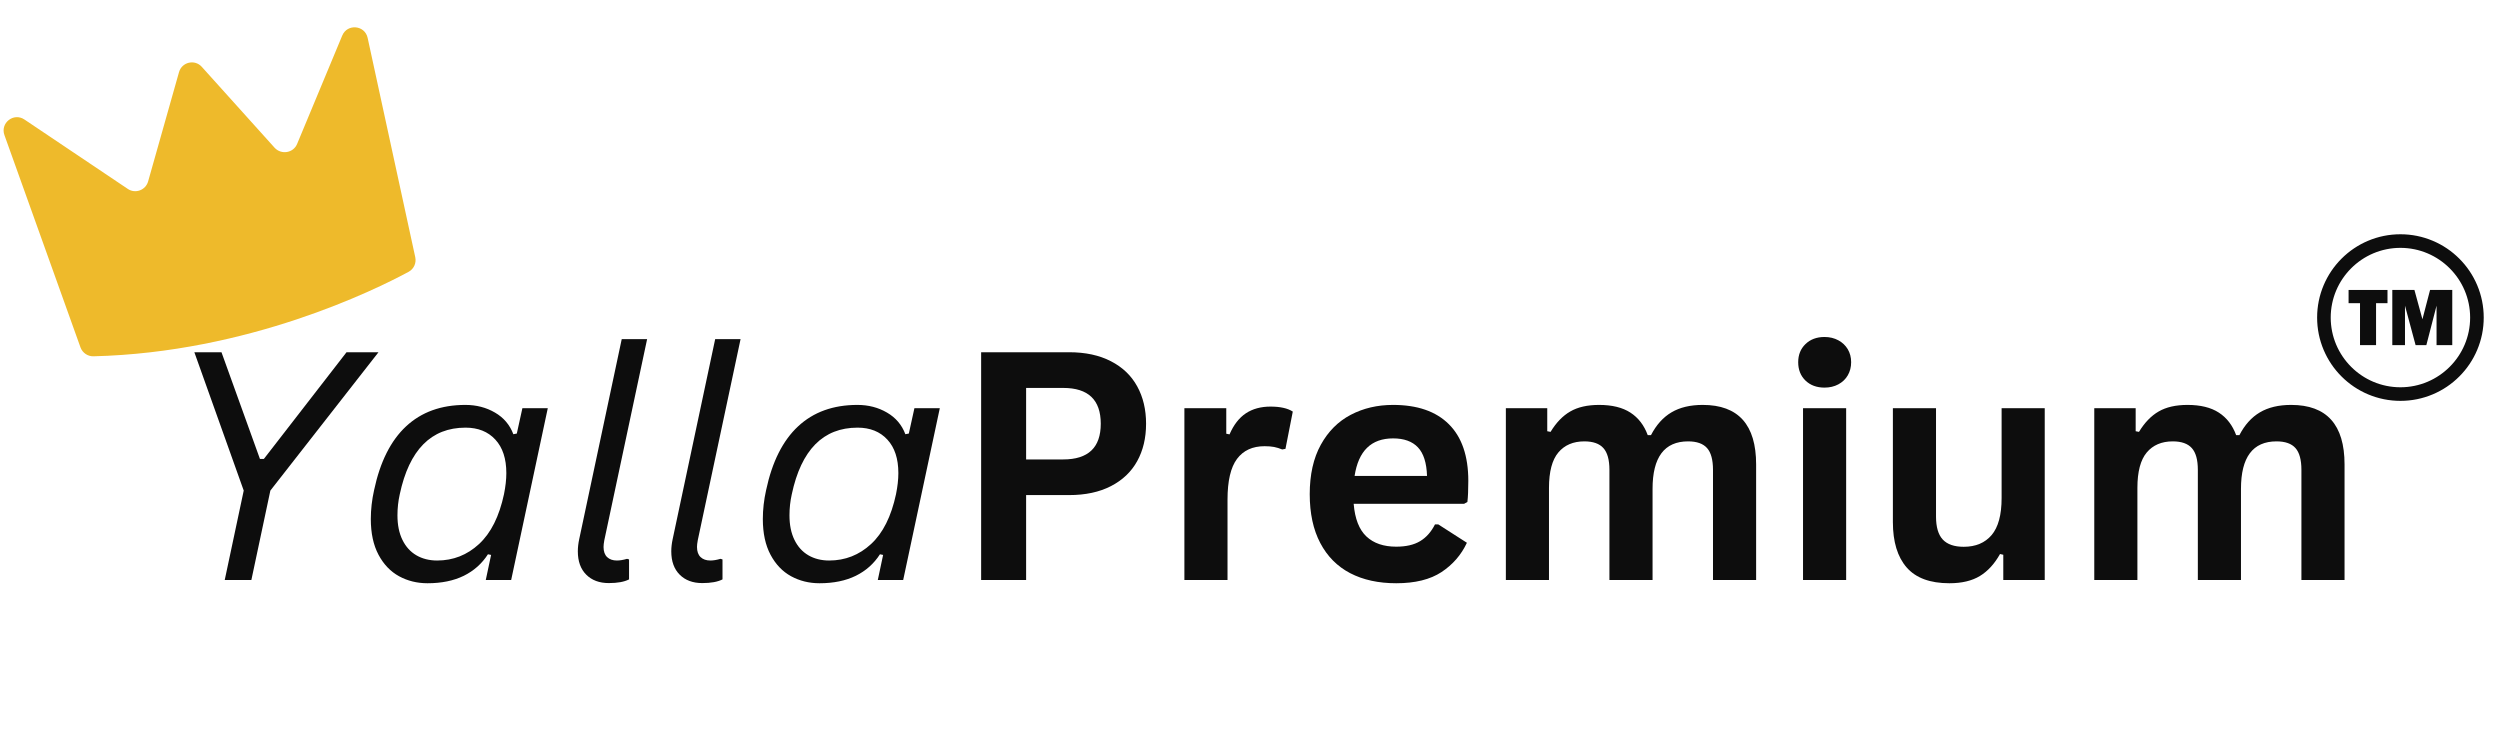
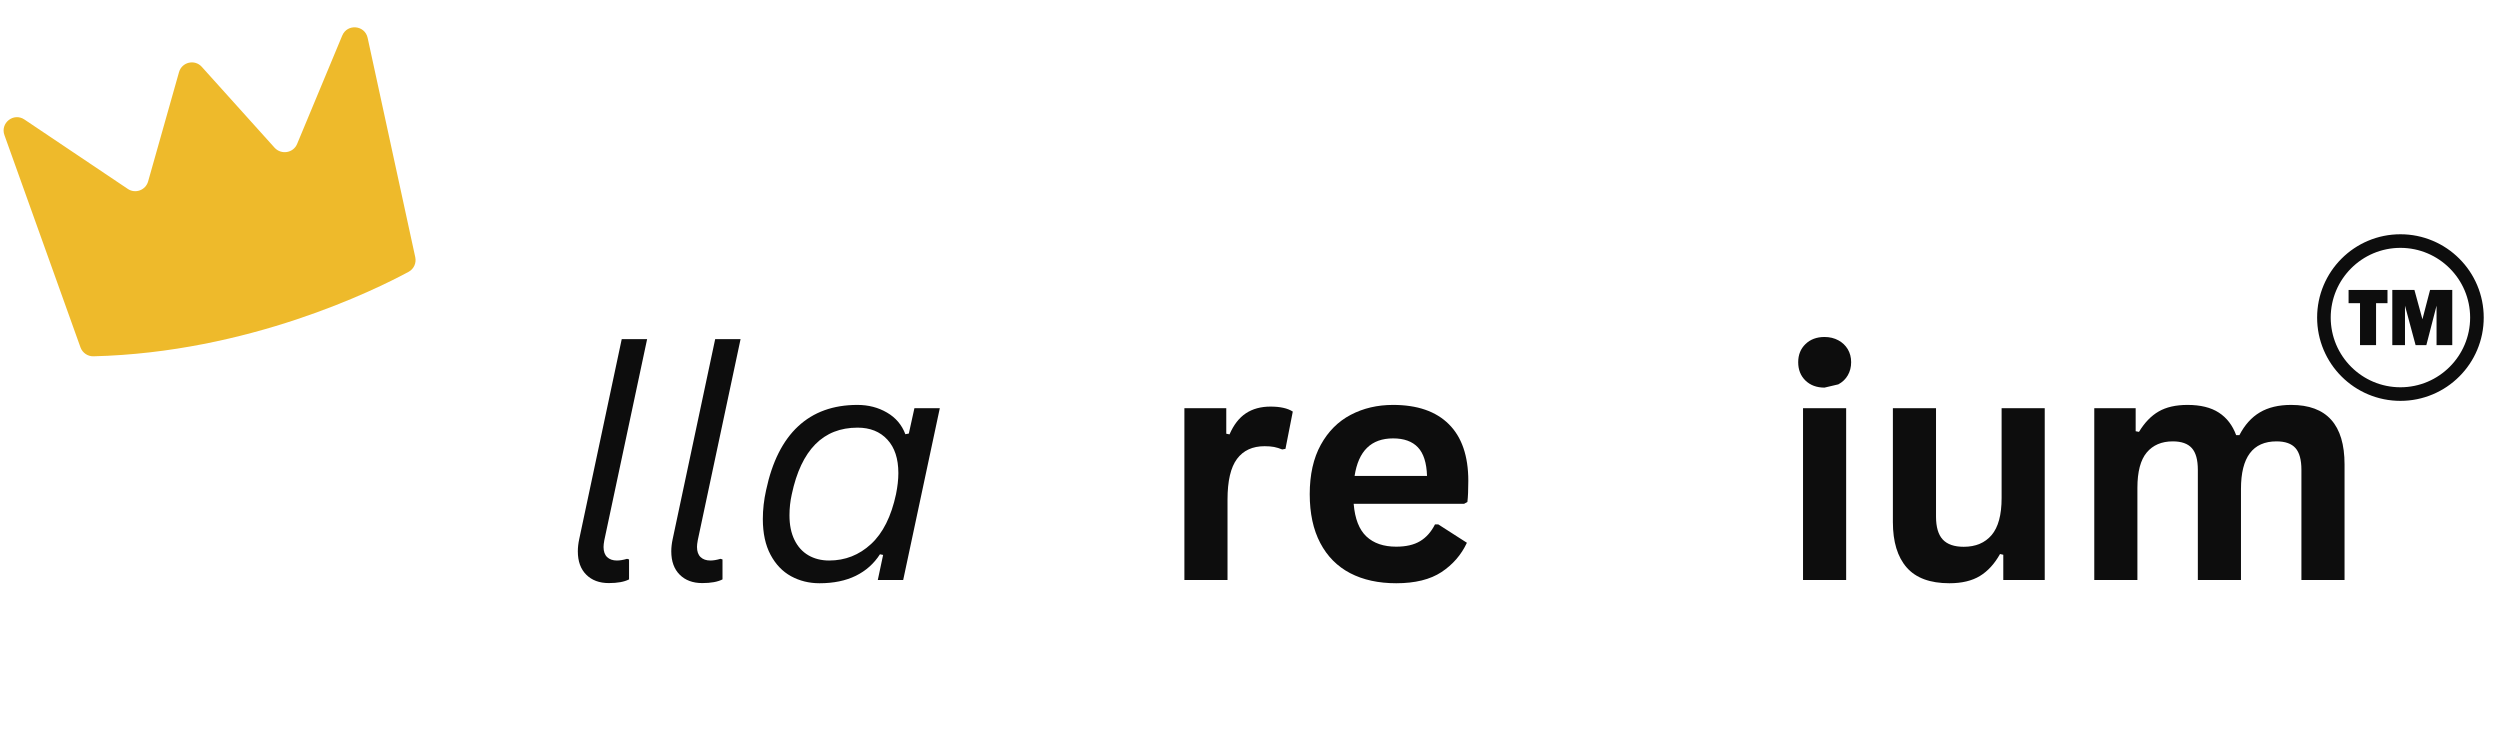
<svg xmlns="http://www.w3.org/2000/svg" version="1.0" preserveAspectRatio="xMidYMid meet" height="288" viewBox="0 0 720 216" zoomAndPan="magnify" width="960">
  <defs>
    <g />
    <clipPath id="0c509fbf62">
      <path clip-rule="nonzero" d="M 667.332 67.469 L 715.332 67.469 L 715.332 115.469 L 667.332 115.469 Z M 667.332 67.469" />
    </clipPath>
    <clipPath id="fd98fbe0a0">
      <path clip-rule="nonzero" d="M 1 7 L 120 7 L 120 102.734 L 1 102.734 Z M 1 7" />
    </clipPath>
  </defs>
  <path fill-rule="nonzero" fill-opacity="1" d="M 684.305 87.316 L 684.305 99.395 L 679.684 99.395 L 679.684 87.316 L 676.391 87.316 L 676.391 83.508 L 687.598 83.508 L 687.598 87.316 L 684.305 87.316" fill="#0d0d0d" />
  <path fill-rule="nonzero" fill-opacity="1" d="M 706.254 83.508 L 706.254 99.395 L 701.727 99.395 L 701.727 88.035 L 698.789 99.395 L 695.691 99.395 L 692.637 88.035 L 692.637 99.395 L 688.984 99.395 L 688.984 83.508 L 695.355 83.508 L 697.66 91.949 L 699.859 83.508 L 706.254 83.508" fill="#0d0d0d" />
  <g clip-path="url(#0c509fbf62)">
    <path fill-rule="nonzero" fill-opacity="1" d="M 691.324 71.383 C 680.25 71.383 671.246 80.391 671.246 91.461 C 671.246 102.531 680.25 111.535 691.324 111.535 C 702.395 111.535 711.398 102.531 711.398 91.461 C 711.398 80.391 702.395 71.383 691.324 71.383 Z M 691.324 115.449 C 688.086 115.449 684.941 114.812 681.984 113.562 C 679.129 112.355 676.562 110.625 674.359 108.422 C 672.156 106.219 670.43 103.656 669.219 100.797 C 667.969 97.84 667.332 94.695 667.332 91.461 C 667.332 88.223 667.969 85.078 669.219 82.121 C 670.43 79.266 672.156 76.699 674.359 74.496 C 676.562 72.293 679.129 70.566 681.984 69.355 C 684.941 68.105 688.086 67.469 691.324 67.469 C 694.559 67.469 697.703 68.105 700.66 69.355 C 703.52 70.566 706.082 72.293 708.285 74.496 C 710.488 76.699 712.215 79.266 713.426 82.121 C 714.676 85.078 715.312 88.223 715.312 91.461 C 715.312 94.695 714.676 97.84 713.426 100.797 C 712.215 103.656 710.488 106.219 708.285 108.422 C 706.082 110.625 703.52 112.355 700.66 113.562 C 697.703 114.812 694.559 115.449 691.324 115.449" fill="#0d0d0d" />
  </g>
  <g clip-path="url(#fd98fbe0a0)">
    <path fill-rule="nonzero" fill-opacity="1" d="M 85.566 41.457 L 98.566 10.238 C 100.02 6.762 105.07 7.215 105.879 10.906 L 119.598 74.086 C 119.953 75.75 119.191 77.465 117.691 78.277 C 108.023 83.492 71.562 101.52 26.91 102.613 C 25.266 102.66 23.766 101.613 23.195 100.09 L 1.285 38.934 C 0 35.434 3.93 32.336 7.023 34.41 L 36.816 54.414 C 38.984 55.867 41.938 54.77 42.652 52.27 L 51.559 20.766 C 52.391 17.859 56.082 17 58.105 19.238 L 79.113 42.578 C 81.062 44.648 84.492 44.055 85.566 41.457 Z M 85.566 41.457" fill="#eeba2b" />
  </g>
  <g fill-opacity="1" fill="#0d0d0d">
    <g transform="translate(45.661, 167.037)">
      <g>
-         <path d="M 26.734 0 L 19.062 0 L 24.531 -25.75 L 10.312 -65.594 L 18.125 -65.594 L 29.203 -34.859 L 30.328 -34.859 L 54.141 -65.594 L 63.344 -65.594 L 32.203 -25.75 Z M 26.734 0" />
-       </g>
+         </g>
    </g>
  </g>
  <g fill-opacity="1" fill="#0d0d0d">
    <g transform="translate(102.044, 167.037)">
      <g>
-         <path d="M 21.078 0.938 C 18.086 0.938 15.359 0.266 12.891 -1.078 C 10.43 -2.422 8.457 -4.484 6.969 -7.266 C 5.488 -10.047 4.75 -13.473 4.75 -17.547 C 4.75 -20.297 5.066 -23.086 5.703 -25.922 C 7.43 -34.035 10.5 -40.145 14.906 -44.25 C 19.32 -48.363 25.016 -50.422 31.984 -50.422 C 35.148 -50.422 37.988 -49.688 40.5 -48.219 C 43.02 -46.758 44.785 -44.68 45.797 -41.984 L 46.797 -42.172 L 48.406 -49.484 L 55.719 -49.484 L 45.172 0 L 37.859 0 L 39.391 -7.219 L 38.484 -7.406 C 36.754 -4.707 34.43 -2.641 31.516 -1.203 C 28.598 0.223 25.117 0.938 21.078 0.938 Z M 23.859 -5.609 C 28.473 -5.609 32.488 -7.188 35.906 -10.344 C 39.332 -13.5 41.734 -18.289 43.109 -24.719 C 43.555 -26.926 43.781 -28.945 43.781 -30.781 C 43.781 -34.938 42.723 -38.156 40.609 -40.438 C 38.504 -42.727 35.645 -43.875 32.031 -43.875 C 22.133 -43.875 15.82 -37.488 13.094 -24.719 C 12.645 -22.719 12.422 -20.688 12.422 -18.625 C 12.422 -15.863 12.898 -13.504 13.859 -11.547 C 14.816 -9.586 16.156 -8.109 17.875 -7.109 C 19.594 -6.109 21.586 -5.609 23.859 -5.609 Z M 23.859 -5.609" />
-       </g>
+         </g>
    </g>
  </g>
  <g fill-opacity="1" fill="#0d0d0d">
    <g transform="translate(161.119, 167.037)">
      <g>
        <path d="M 14.219 0.891 C 11.5 0.891 9.332 0.082 7.719 -1.531 C 6.102 -3.145 5.297 -5.383 5.297 -8.25 C 5.297 -9.363 5.43 -10.547 5.703 -11.797 L 17.938 -69.359 L 25.25 -69.359 L 12.922 -11.438 C 12.773 -10.633 12.703 -9.992 12.703 -9.516 C 12.703 -8.223 13.047 -7.25 13.734 -6.594 C 14.422 -5.938 15.359 -5.609 16.547 -5.609 C 17.391 -5.609 18.363 -5.77 19.469 -6.094 L 20.047 -5.922 L 20.047 -0.172 C 18.672 0.535 16.727 0.891 14.219 0.891 Z M 14.219 0.891" />
      </g>
    </g>
  </g>
  <g fill-opacity="1" fill="#0d0d0d">
    <g transform="translate(188.032, 167.037)">
      <g>
        <path d="M 14.219 0.891 C 11.5 0.891 9.332 0.082 7.719 -1.531 C 6.102 -3.145 5.297 -5.383 5.297 -8.25 C 5.297 -9.363 5.43 -10.547 5.703 -11.797 L 17.938 -69.359 L 25.25 -69.359 L 12.922 -11.438 C 12.773 -10.633 12.703 -9.992 12.703 -9.516 C 12.703 -8.223 13.047 -7.25 13.734 -6.594 C 14.422 -5.938 15.359 -5.609 16.547 -5.609 C 17.391 -5.609 18.363 -5.77 19.469 -6.094 L 20.047 -5.922 L 20.047 -0.172 C 18.672 0.535 16.727 0.891 14.219 0.891 Z M 14.219 0.891" />
      </g>
    </g>
  </g>
  <g fill-opacity="1" fill="#0d0d0d">
    <g transform="translate(214.946, 167.037)">
      <g>
        <path d="M 21.078 0.938 C 18.086 0.938 15.359 0.266 12.891 -1.078 C 10.43 -2.422 8.457 -4.484 6.969 -7.266 C 5.488 -10.047 4.75 -13.473 4.75 -17.547 C 4.75 -20.297 5.066 -23.086 5.703 -25.922 C 7.43 -34.035 10.5 -40.145 14.906 -44.25 C 19.32 -48.363 25.016 -50.422 31.984 -50.422 C 35.148 -50.422 37.988 -49.688 40.5 -48.219 C 43.02 -46.758 44.785 -44.68 45.797 -41.984 L 46.797 -42.172 L 48.406 -49.484 L 55.719 -49.484 L 45.172 0 L 37.859 0 L 39.391 -7.219 L 38.484 -7.406 C 36.754 -4.707 34.43 -2.641 31.516 -1.203 C 28.598 0.223 25.117 0.938 21.078 0.938 Z M 23.859 -5.609 C 28.473 -5.609 32.488 -7.188 35.906 -10.344 C 39.332 -13.5 41.734 -18.289 43.109 -24.719 C 43.555 -26.926 43.781 -28.945 43.781 -30.781 C 43.781 -34.938 42.723 -38.156 40.609 -40.438 C 38.504 -42.727 35.645 -43.875 32.031 -43.875 C 22.133 -43.875 15.82 -37.488 13.094 -24.719 C 12.645 -22.719 12.422 -20.688 12.422 -18.625 C 12.422 -15.863 12.898 -13.504 13.859 -11.547 C 14.816 -9.586 16.156 -8.109 17.875 -7.109 C 19.594 -6.109 21.586 -5.609 23.859 -5.609 Z M 23.859 -5.609" />
      </g>
    </g>
  </g>
  <g fill-opacity="1" fill="#0d0d0d">
    <g transform="translate(274.037, 167.037)">
      <g>
-         <path d="M 33.875 -65.594 C 38.562 -65.594 42.57 -64.727 45.906 -63 C 49.25 -61.281 51.77 -58.875 53.469 -55.781 C 55.176 -52.688 56.031 -49.094 56.031 -45 C 56.031 -40.895 55.176 -37.301 53.469 -34.219 C 51.77 -31.145 49.25 -28.75 45.906 -27.031 C 42.57 -25.312 38.562 -24.453 33.875 -24.453 L 21.484 -24.453 L 21.484 0 L 8.531 0 L 8.531 -65.594 Z M 32.172 -34.719 C 39.379 -34.719 42.984 -38.145 42.984 -45 C 42.984 -51.875 39.379 -55.312 32.172 -55.312 L 21.484 -55.312 L 21.484 -34.719 Z M 32.172 -34.719" />
-       </g>
+         </g>
    </g>
  </g>
  <g fill-opacity="1" fill="#0d0d0d">
    <g transform="translate(333.964, 167.037)">
      <g>
        <path d="M 7.141 0 L 7.141 -49.484 L 19.203 -49.484 L 19.203 -42.125 L 20.141 -41.938 C 21.336 -44.695 22.906 -46.719 24.844 -48 C 26.789 -49.289 29.156 -49.938 31.938 -49.938 C 34.75 -49.938 36.891 -49.457 38.359 -48.5 L 36.25 -37.766 L 35.312 -37.594 C 34.5 -37.926 33.719 -38.164 32.969 -38.312 C 32.219 -38.457 31.305 -38.531 30.234 -38.531 C 26.766 -38.531 24.117 -37.312 22.297 -34.875 C 20.473 -32.438 19.562 -28.523 19.562 -23.141 L 19.562 0 Z M 7.141 0" />
      </g>
    </g>
  </g>
  <g fill-opacity="1" fill="#0d0d0d">
    <g transform="translate(372.764, 167.037)">
      <g>
        <path d="M 48.891 -21.938 L 17.094 -21.938 C 17.445 -17.633 18.672 -14.5 20.766 -12.531 C 22.859 -10.57 25.719 -9.594 29.344 -9.594 C 32.176 -9.594 34.473 -10.125 36.234 -11.188 C 38.004 -12.25 39.43 -13.859 40.516 -16.016 L 41.453 -16.016 L 49.703 -10.719 C 48.086 -7.25 45.648 -4.438 42.391 -2.281 C 39.129 -0.133 34.781 0.938 29.344 0.938 C 24.227 0.938 19.805 -0.031 16.078 -1.969 C 12.359 -3.914 9.488 -6.812 7.469 -10.656 C 5.445 -14.5 4.438 -19.188 4.438 -24.719 C 4.438 -30.344 5.5 -35.082 7.625 -38.938 C 9.75 -42.789 12.617 -45.664 16.234 -47.562 C 19.859 -49.469 23.926 -50.422 28.438 -50.422 C 35.438 -50.422 40.797 -48.566 44.516 -44.859 C 48.242 -41.148 50.109 -35.707 50.109 -28.531 C 50.109 -25.926 50.02 -23.906 49.844 -22.469 Z M 38.219 -29.969 C 38.102 -33.738 37.227 -36.484 35.594 -38.203 C 33.969 -39.922 31.582 -40.781 28.438 -40.781 C 22.156 -40.781 18.461 -37.176 17.359 -29.969 Z M 38.219 -29.969" />
      </g>
    </g>
  </g>
  <g fill-opacity="1" fill="#0d0d0d">
    <g transform="translate(426.546, 167.037)">
      <g>
-         <path d="M 7.141 0 L 7.141 -49.484 L 19.062 -49.484 L 19.062 -42.844 L 20.016 -42.656 C 21.629 -45.32 23.52 -47.281 25.688 -48.531 C 27.852 -49.789 30.625 -50.422 34 -50.422 C 37.738 -50.422 40.742 -49.68 43.016 -48.203 C 45.297 -46.723 46.957 -44.562 48 -41.719 L 48.938 -41.719 C 50.469 -44.676 52.438 -46.863 54.844 -48.281 C 57.25 -49.707 60.25 -50.422 63.844 -50.422 C 74.094 -50.422 79.219 -44.707 79.219 -33.281 L 79.219 0 L 66.797 0 L 66.797 -31.719 C 66.797 -34.613 66.227 -36.703 65.094 -37.984 C 63.957 -39.273 62.133 -39.922 59.625 -39.922 C 52.801 -39.922 49.391 -35.363 49.391 -26.25 L 49.391 0 L 36.969 0 L 36.969 -31.719 C 36.969 -34.613 36.391 -36.703 35.234 -37.984 C 34.086 -39.273 32.258 -39.922 29.75 -39.922 C 26.539 -39.922 24.039 -38.852 22.25 -36.719 C 20.457 -34.582 19.562 -31.18 19.562 -26.516 L 19.562 0 Z M 7.141 0" />
-       </g>
+         </g>
    </g>
  </g>
  <g fill-opacity="1" fill="#0d0d0d">
    <g transform="translate(512.13, 167.037)">
      <g>
-         <path d="M 13.328 -55.406 C 11.078 -55.406 9.25 -56.082 7.844 -57.438 C 6.445 -58.801 5.75 -60.562 5.75 -62.719 C 5.75 -64.844 6.445 -66.582 7.844 -67.938 C 9.25 -69.301 11.078 -69.984 13.328 -69.984 C 14.816 -69.984 16.145 -69.664 17.312 -69.031 C 18.477 -68.406 19.383 -67.547 20.031 -66.453 C 20.676 -65.367 21 -64.125 21 -62.719 C 21 -61.312 20.676 -60.051 20.031 -58.938 C 19.383 -57.832 18.477 -56.969 17.312 -56.344 C 16.145 -55.719 14.816 -55.406 13.328 -55.406 Z M 7.141 0 L 7.141 -49.484 L 19.562 -49.484 L 19.562 0 Z M 7.141 0" />
+         <path d="M 13.328 -55.406 C 11.078 -55.406 9.25 -56.082 7.844 -57.438 C 6.445 -58.801 5.75 -60.562 5.75 -62.719 C 5.75 -64.844 6.445 -66.582 7.844 -67.938 C 9.25 -69.301 11.078 -69.984 13.328 -69.984 C 14.816 -69.984 16.145 -69.664 17.312 -69.031 C 18.477 -68.406 19.383 -67.547 20.031 -66.453 C 20.676 -65.367 21 -64.125 21 -62.719 C 21 -61.312 20.676 -60.051 20.031 -58.938 C 19.383 -57.832 18.477 -56.969 17.312 -56.344 Z M 7.141 0 L 7.141 -49.484 L 19.562 -49.484 L 19.562 0 Z M 7.141 0" />
      </g>
    </g>
  </g>
  <g fill-opacity="1" fill="#0d0d0d">
    <g transform="translate(538.775, 167.037)">
      <g>
        <path d="M 22.656 0.938 C 17.094 0.938 12.988 -0.578 10.344 -3.609 C 7.695 -6.648 6.375 -11.008 6.375 -16.688 L 6.375 -49.484 L 18.797 -49.484 L 18.797 -18.266 C 18.797 -15.242 19.445 -13.035 20.75 -11.641 C 22.051 -10.254 24.062 -9.562 26.781 -9.562 C 30.219 -9.562 32.895 -10.688 34.812 -12.938 C 36.727 -15.195 37.688 -18.75 37.688 -23.594 L 37.688 -49.484 L 50.109 -49.484 L 50.109 0 L 38.172 0 L 38.172 -7.266 L 37.234 -7.484 C 35.648 -4.648 33.711 -2.535 31.422 -1.141 C 29.141 0.242 26.219 0.938 22.656 0.938 Z M 22.656 0.938" />
      </g>
    </g>
  </g>
  <g fill-opacity="1" fill="#0d0d0d">
    <g transform="translate(596.01, 167.037)">
      <g>
        <path d="M 7.141 0 L 7.141 -49.484 L 19.062 -49.484 L 19.062 -42.844 L 20.016 -42.656 C 21.629 -45.32 23.52 -47.281 25.688 -48.531 C 27.852 -49.789 30.625 -50.422 34 -50.422 C 37.738 -50.422 40.742 -49.68 43.016 -48.203 C 45.297 -46.723 46.957 -44.562 48 -41.719 L 48.938 -41.719 C 50.469 -44.676 52.438 -46.863 54.844 -48.281 C 57.25 -49.707 60.25 -50.422 63.844 -50.422 C 74.094 -50.422 79.219 -44.707 79.219 -33.281 L 79.219 0 L 66.797 0 L 66.797 -31.719 C 66.797 -34.613 66.227 -36.703 65.094 -37.984 C 63.957 -39.273 62.133 -39.922 59.625 -39.922 C 52.801 -39.922 49.391 -35.363 49.391 -26.25 L 49.391 0 L 36.969 0 L 36.969 -31.719 C 36.969 -34.613 36.391 -36.703 35.234 -37.984 C 34.086 -39.273 32.258 -39.922 29.75 -39.922 C 26.539 -39.922 24.039 -38.852 22.25 -36.719 C 20.457 -34.582 19.562 -31.18 19.562 -26.516 L 19.562 0 Z M 7.141 0" />
      </g>
    </g>
  </g>
</svg>